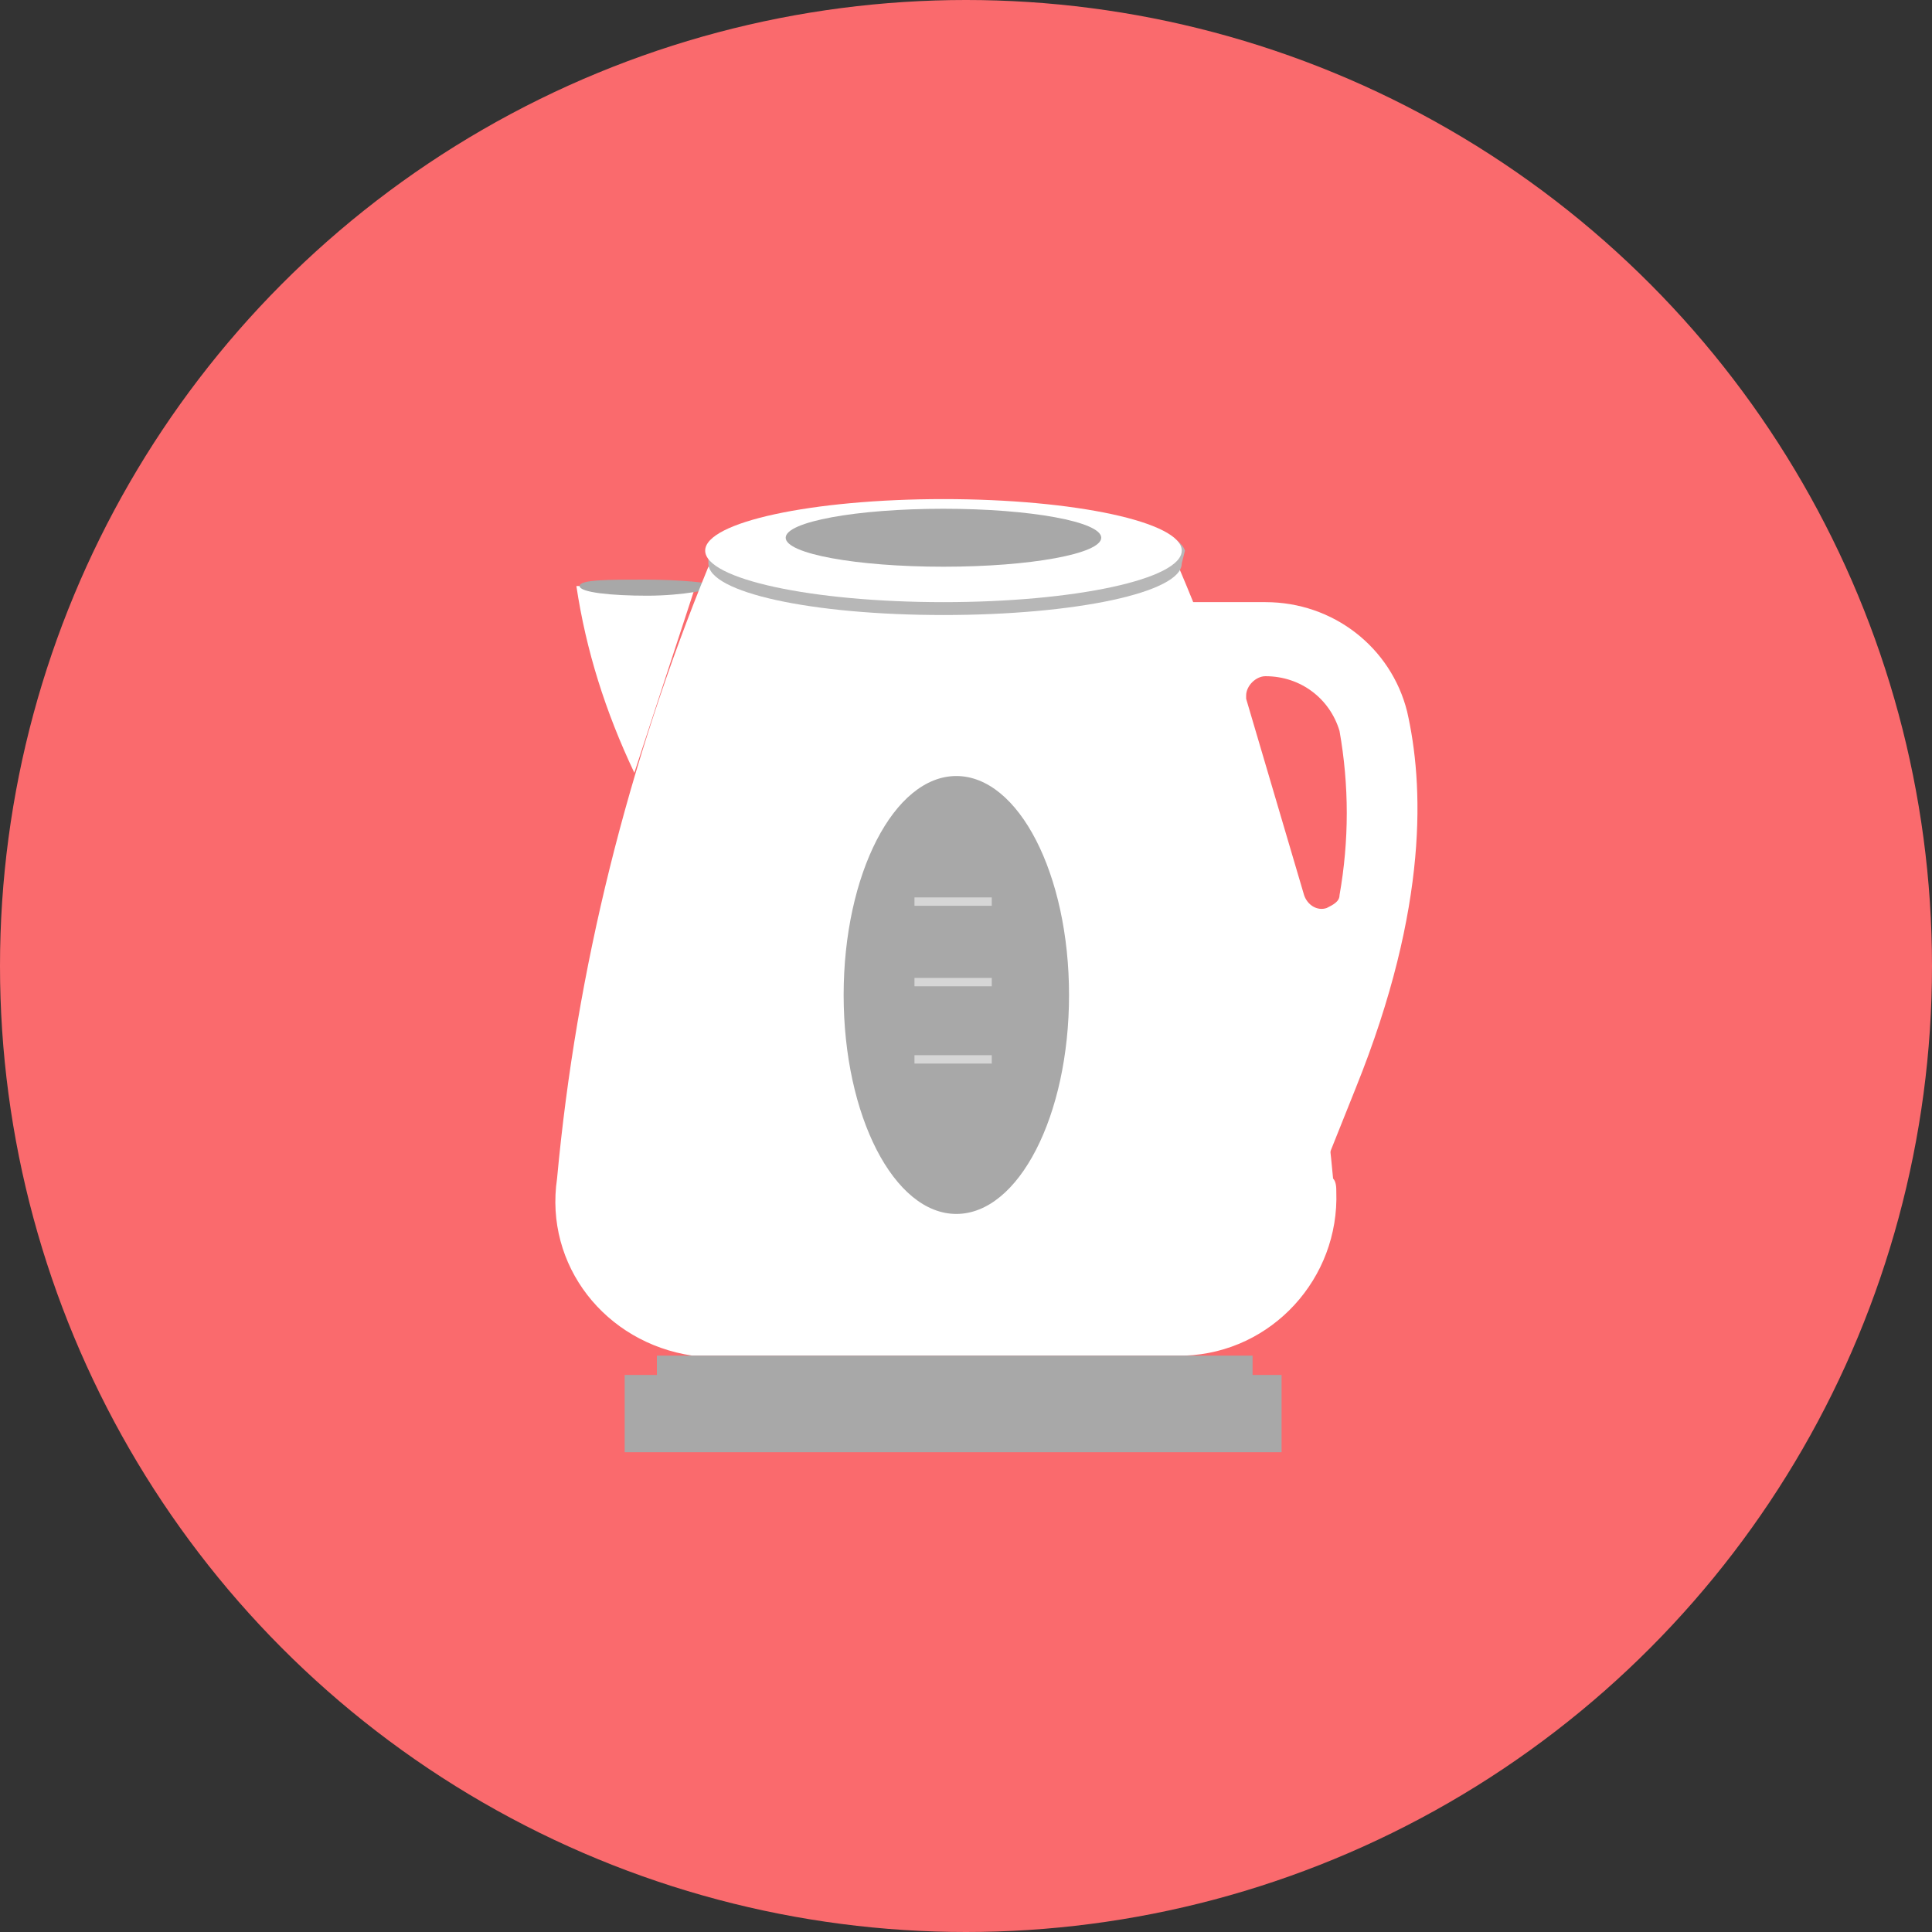
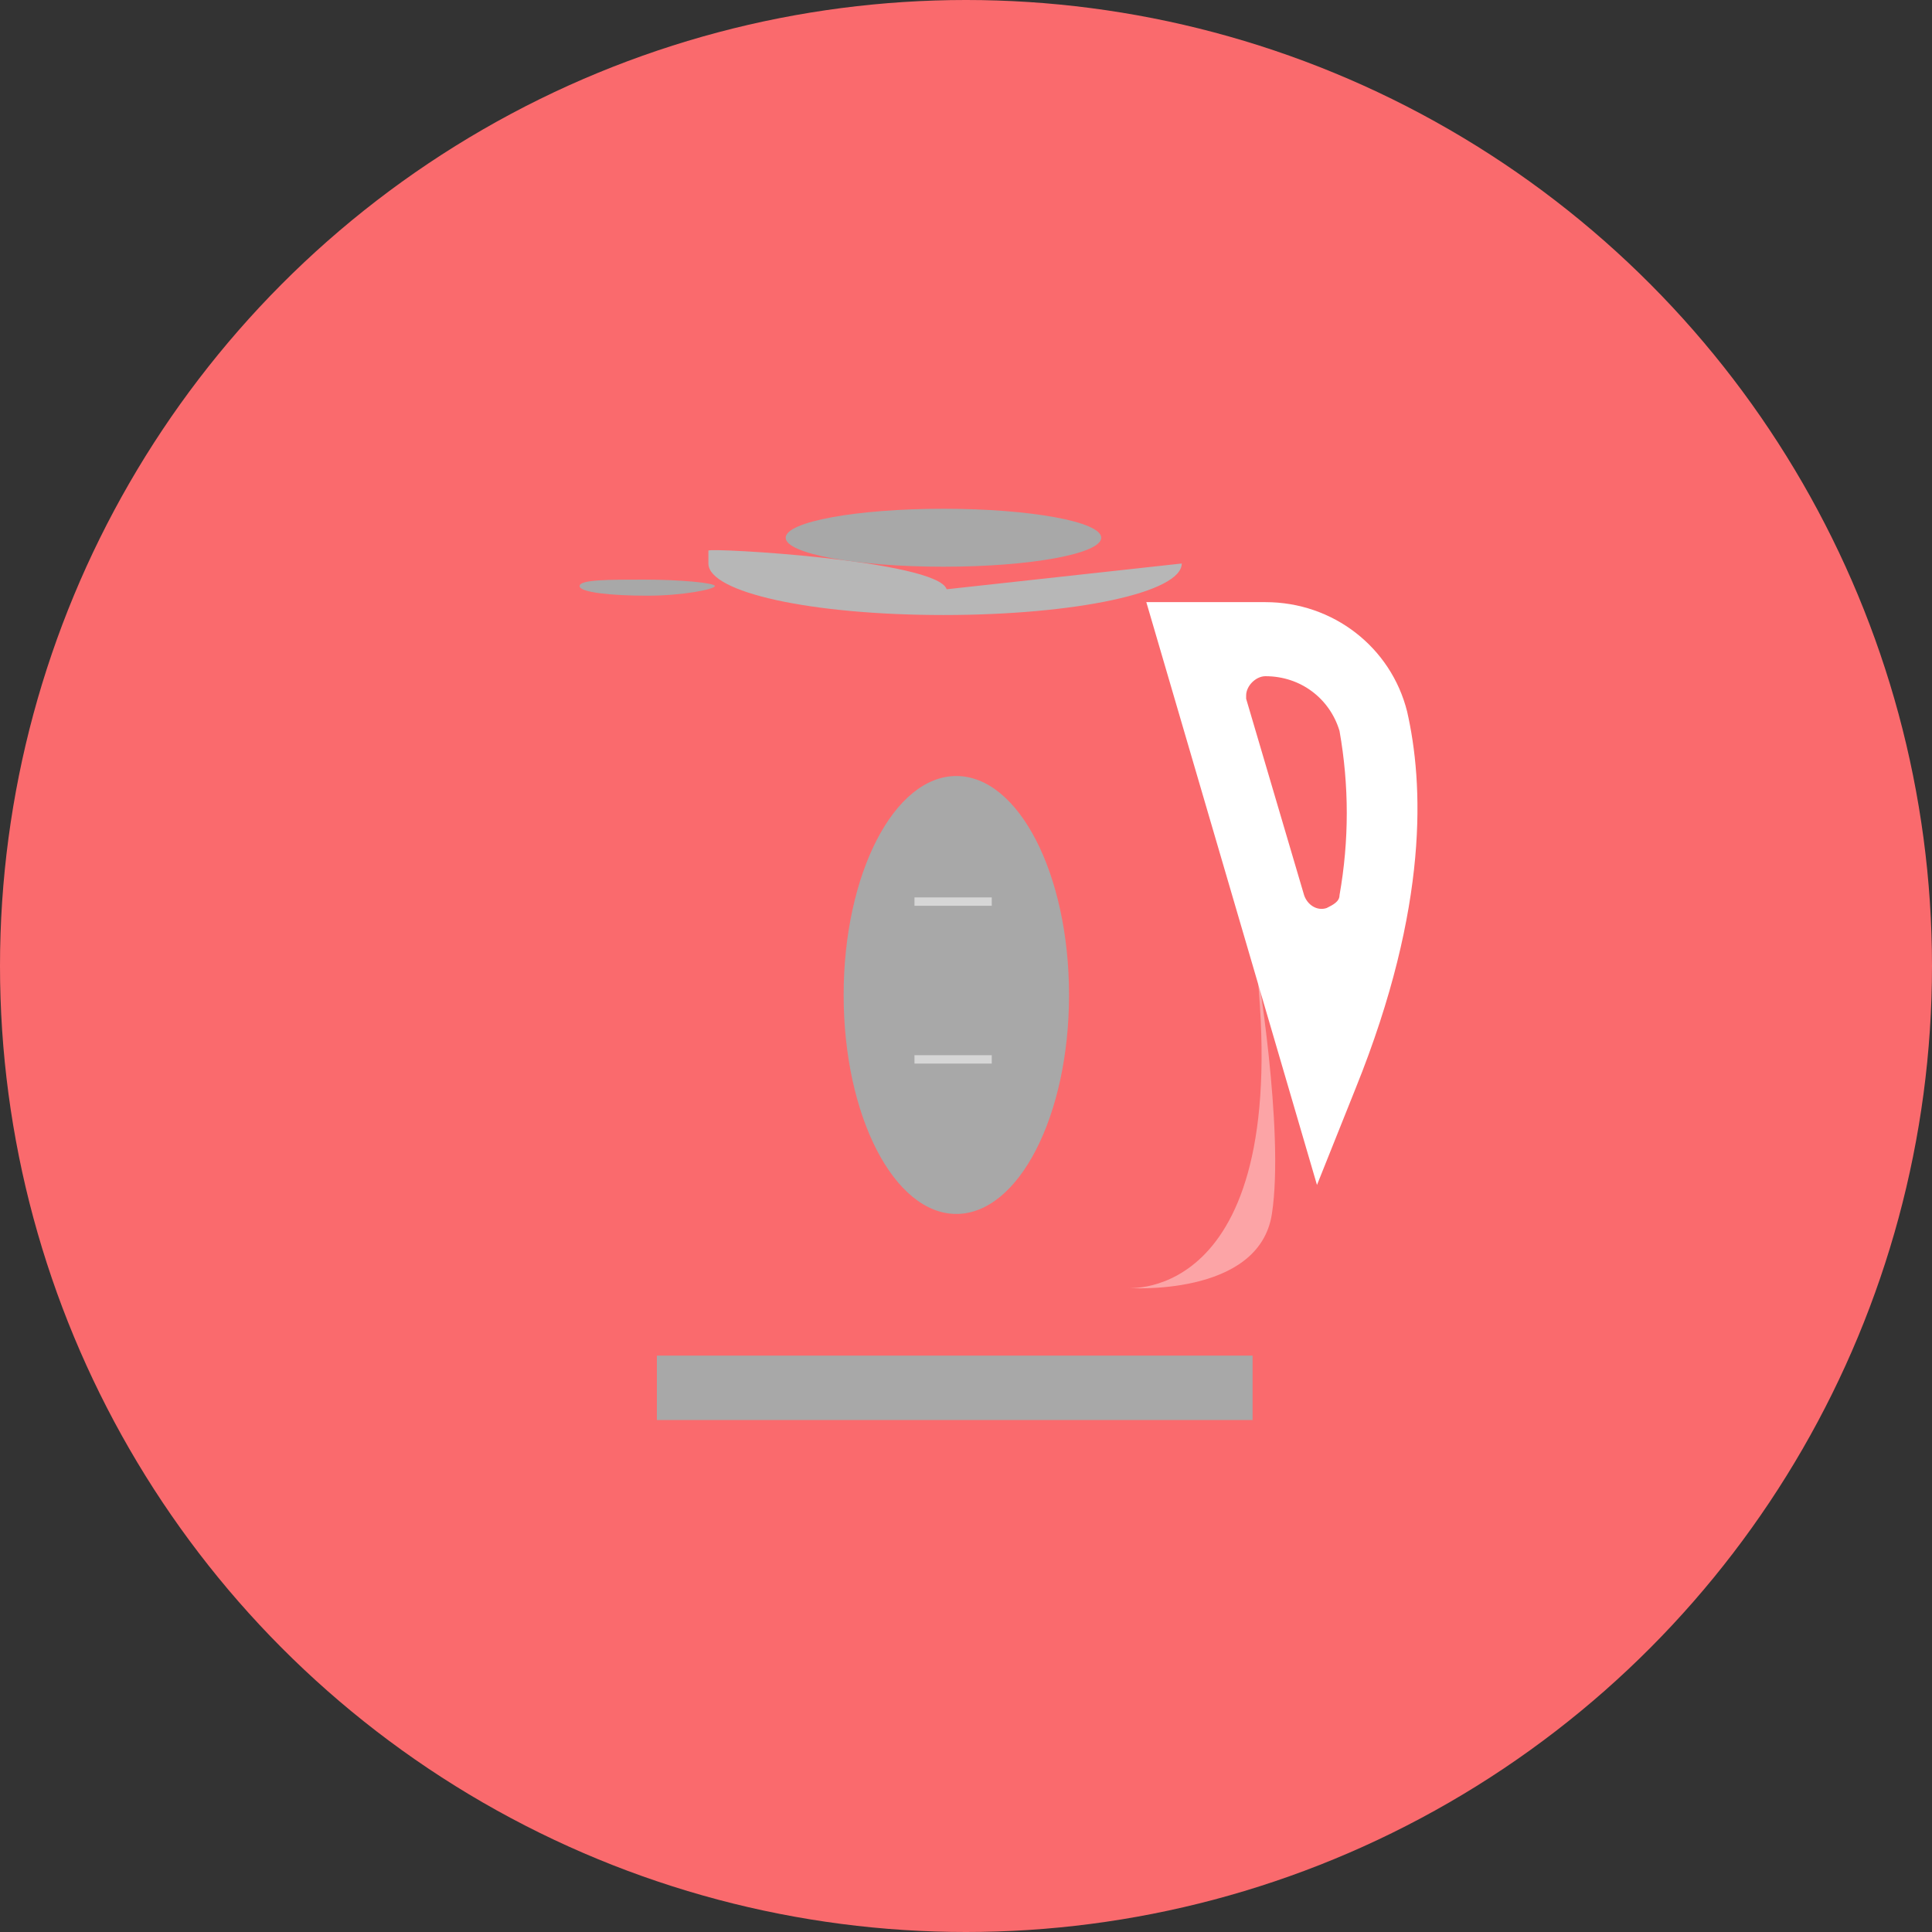
<svg xmlns="http://www.w3.org/2000/svg" version="1.1" id="レイヤー_1" x="0px" y="0px" viewBox="0 0 60 60" style="enable-background:new 0 0 60 60;" xml:space="preserve">
  <rect x="0" y="0" width="60" height="60" fill="#333333" stroke="none" />
  <style type="text/css">
	.st0{fill:#FA6A6D;}
	.st1{fill:#FFFFFF;}
	.st2{fill:#A8A8A8;}
	.st3{fill:#B7B7B7;}
	.st4{opacity:0.39;fill:#FFFFFF;enable-background:new    ;}
	.st5{fill:none;stroke:#D6D6D6;stroke-width:0.26;stroke-miterlimit:10;}
</style>
  <g id="レイヤー_2_00000134965766586145528650000017531659429090621860_">
    <g id="レイヤー_1-2">
      <circle class="st0" cx="30" cy="30" r="30" />
-       <path class="st1" d="M21.6,18.2h-3.7c0.3,2,0.9,3.9,1.8,5.8L21.6,18.2z" />
      <path class="st2" d="M22.2,18.2c0,0.1-1,0.3-2.1,0.3s-2.1-0.1-2.1-0.3S18.9,18,20,18S22.2,18.1,22.2,18.2z" />
-       <path class="st1" d="M41.4,36.6c-0.6-6.5-2.2-12.9-4.8-19H22c-2.5,6.1-4.1,12.5-4.7,19c-0.4,2.7,1.5,5.1,4.2,5.5    c0.2,0,0.3,0,0.5,0h14.8c2.7-0.1,4.8-2.4,4.7-5.1C41.5,36.9,41.5,36.7,41.4,36.6z" />
-       <path class="st3" d="M36.7,17.5c0,0.9-3.3,1.6-7.4,1.6S22,18.4,22,17.5c0-0.1,0-0.3,0-0.4c0.3-0.8,3.5-1.2,7.4-1.2    s7.1,0.3,7.4,1.2L36.7,17.5z" />
-       <ellipse class="st1" cx="29.3" cy="17.1" rx="7.4" ry="1.6" />
+       <path class="st3" d="M36.7,17.5c0,0.9-3.3,1.6-7.4,1.6S22,18.4,22,17.5c0-0.1,0-0.3,0-0.4s7.1,0.3,7.4,1.2L36.7,17.5z" />
      <ellipse class="st2" cx="29.3" cy="16.7" rx="4.9" ry="0.9" />
      <path class="st1" d="M40.9,36.8l-5.3-18.1h3.7c2.1,0,3.9,1.4,4.4,3.4c0.5,2.2,0.7,6-1.6,11.7L40.9,36.8z M38.7,21.7l1.8,6.1    c0.1,0.3,0.4,0.5,0.7,0.4c0.2-0.1,0.4-0.2,0.4-0.4c0.3-1.7,0.3-3.4,0-5.1c-0.3-1-1.2-1.7-2.3-1.7l0,0c-0.3,0-0.6,0.3-0.6,0.6    C38.7,21.6,38.7,21.6,38.7,21.7z" />
      <ellipse class="st2" cx="29.7" cy="30.9" rx="3.5" ry="6.8" />
      <path class="st4" d="M39,29.8c0,0,0.9,5.3,0.5,7.9S35,40,35,40S40.2,40.5,39,29.8z" />
      <line class="st5" x1="28.4" y1="28" x2="30.8" y2="28" />
-       <line class="st5" x1="28.4" y1="30.5" x2="30.8" y2="30.5" />
      <line class="st5" x1="28.4" y1="32.9" x2="30.8" y2="32.9" />
-       <rect x="19.4" y="42.7" class="st2" width="20.4" height="2.4" />
      <rect x="20.4" y="42.1" class="st2" width="18.5" height="2" />
    </g>
  </g>
</svg>